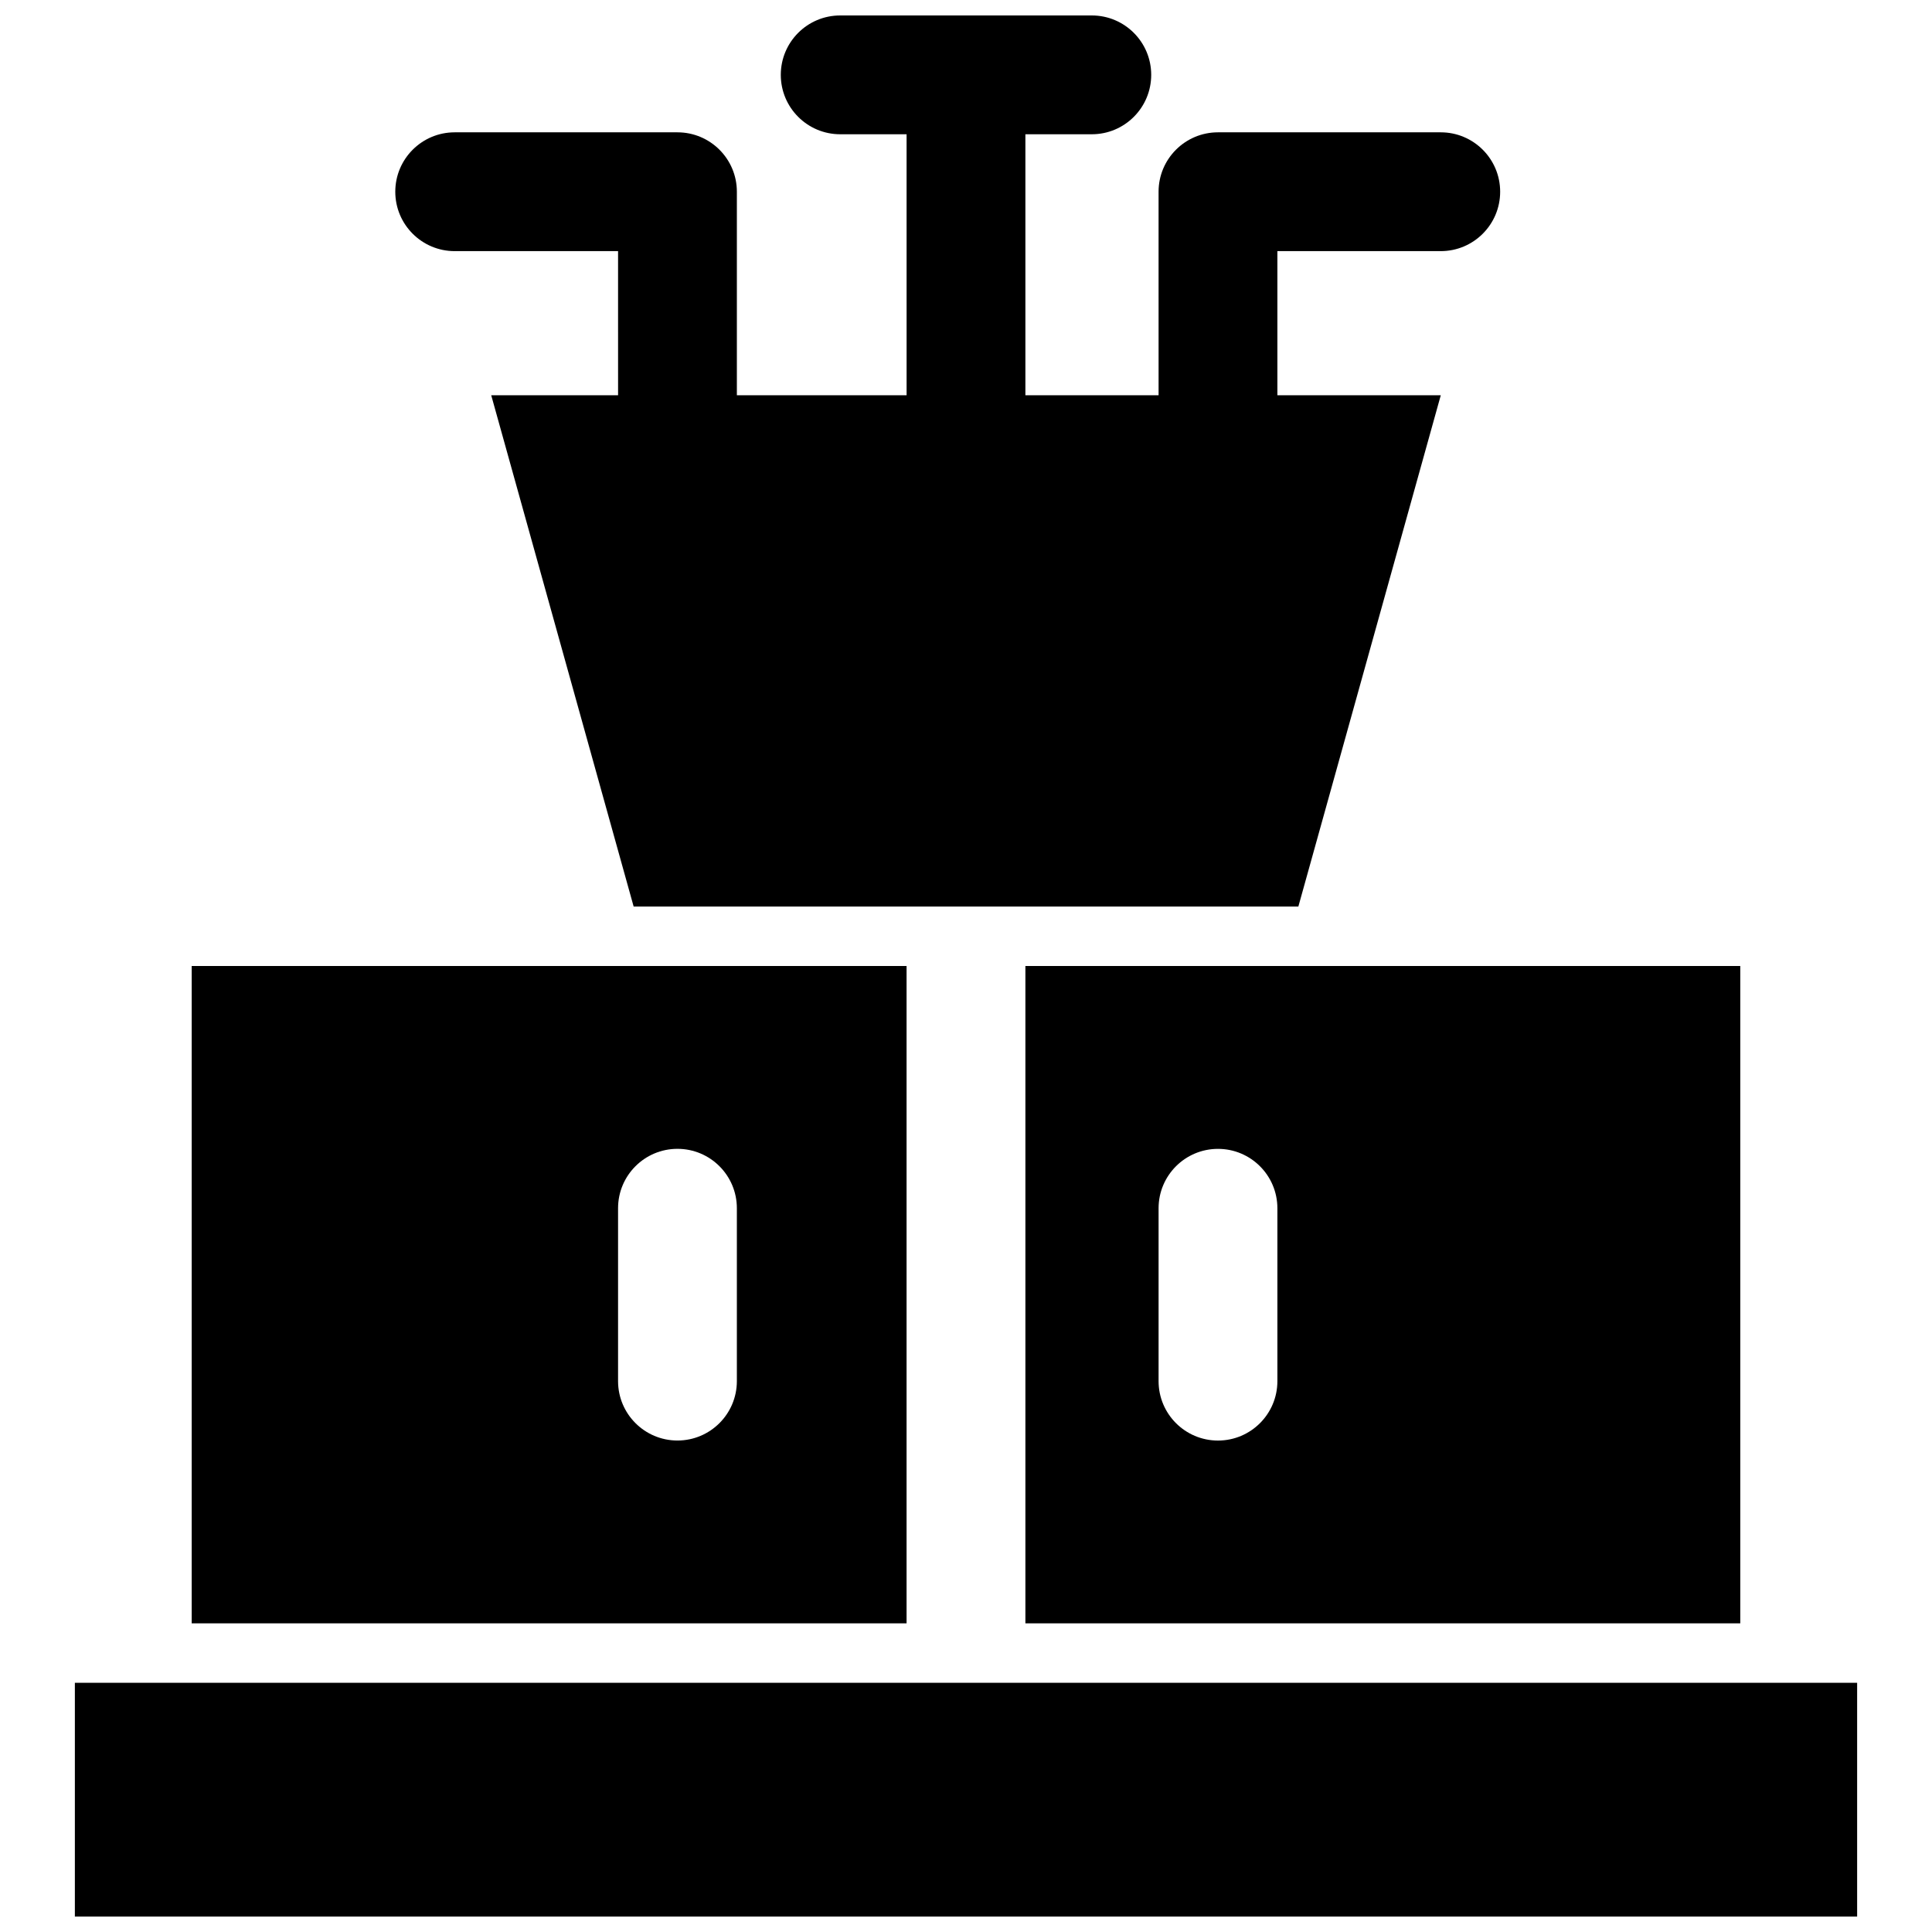
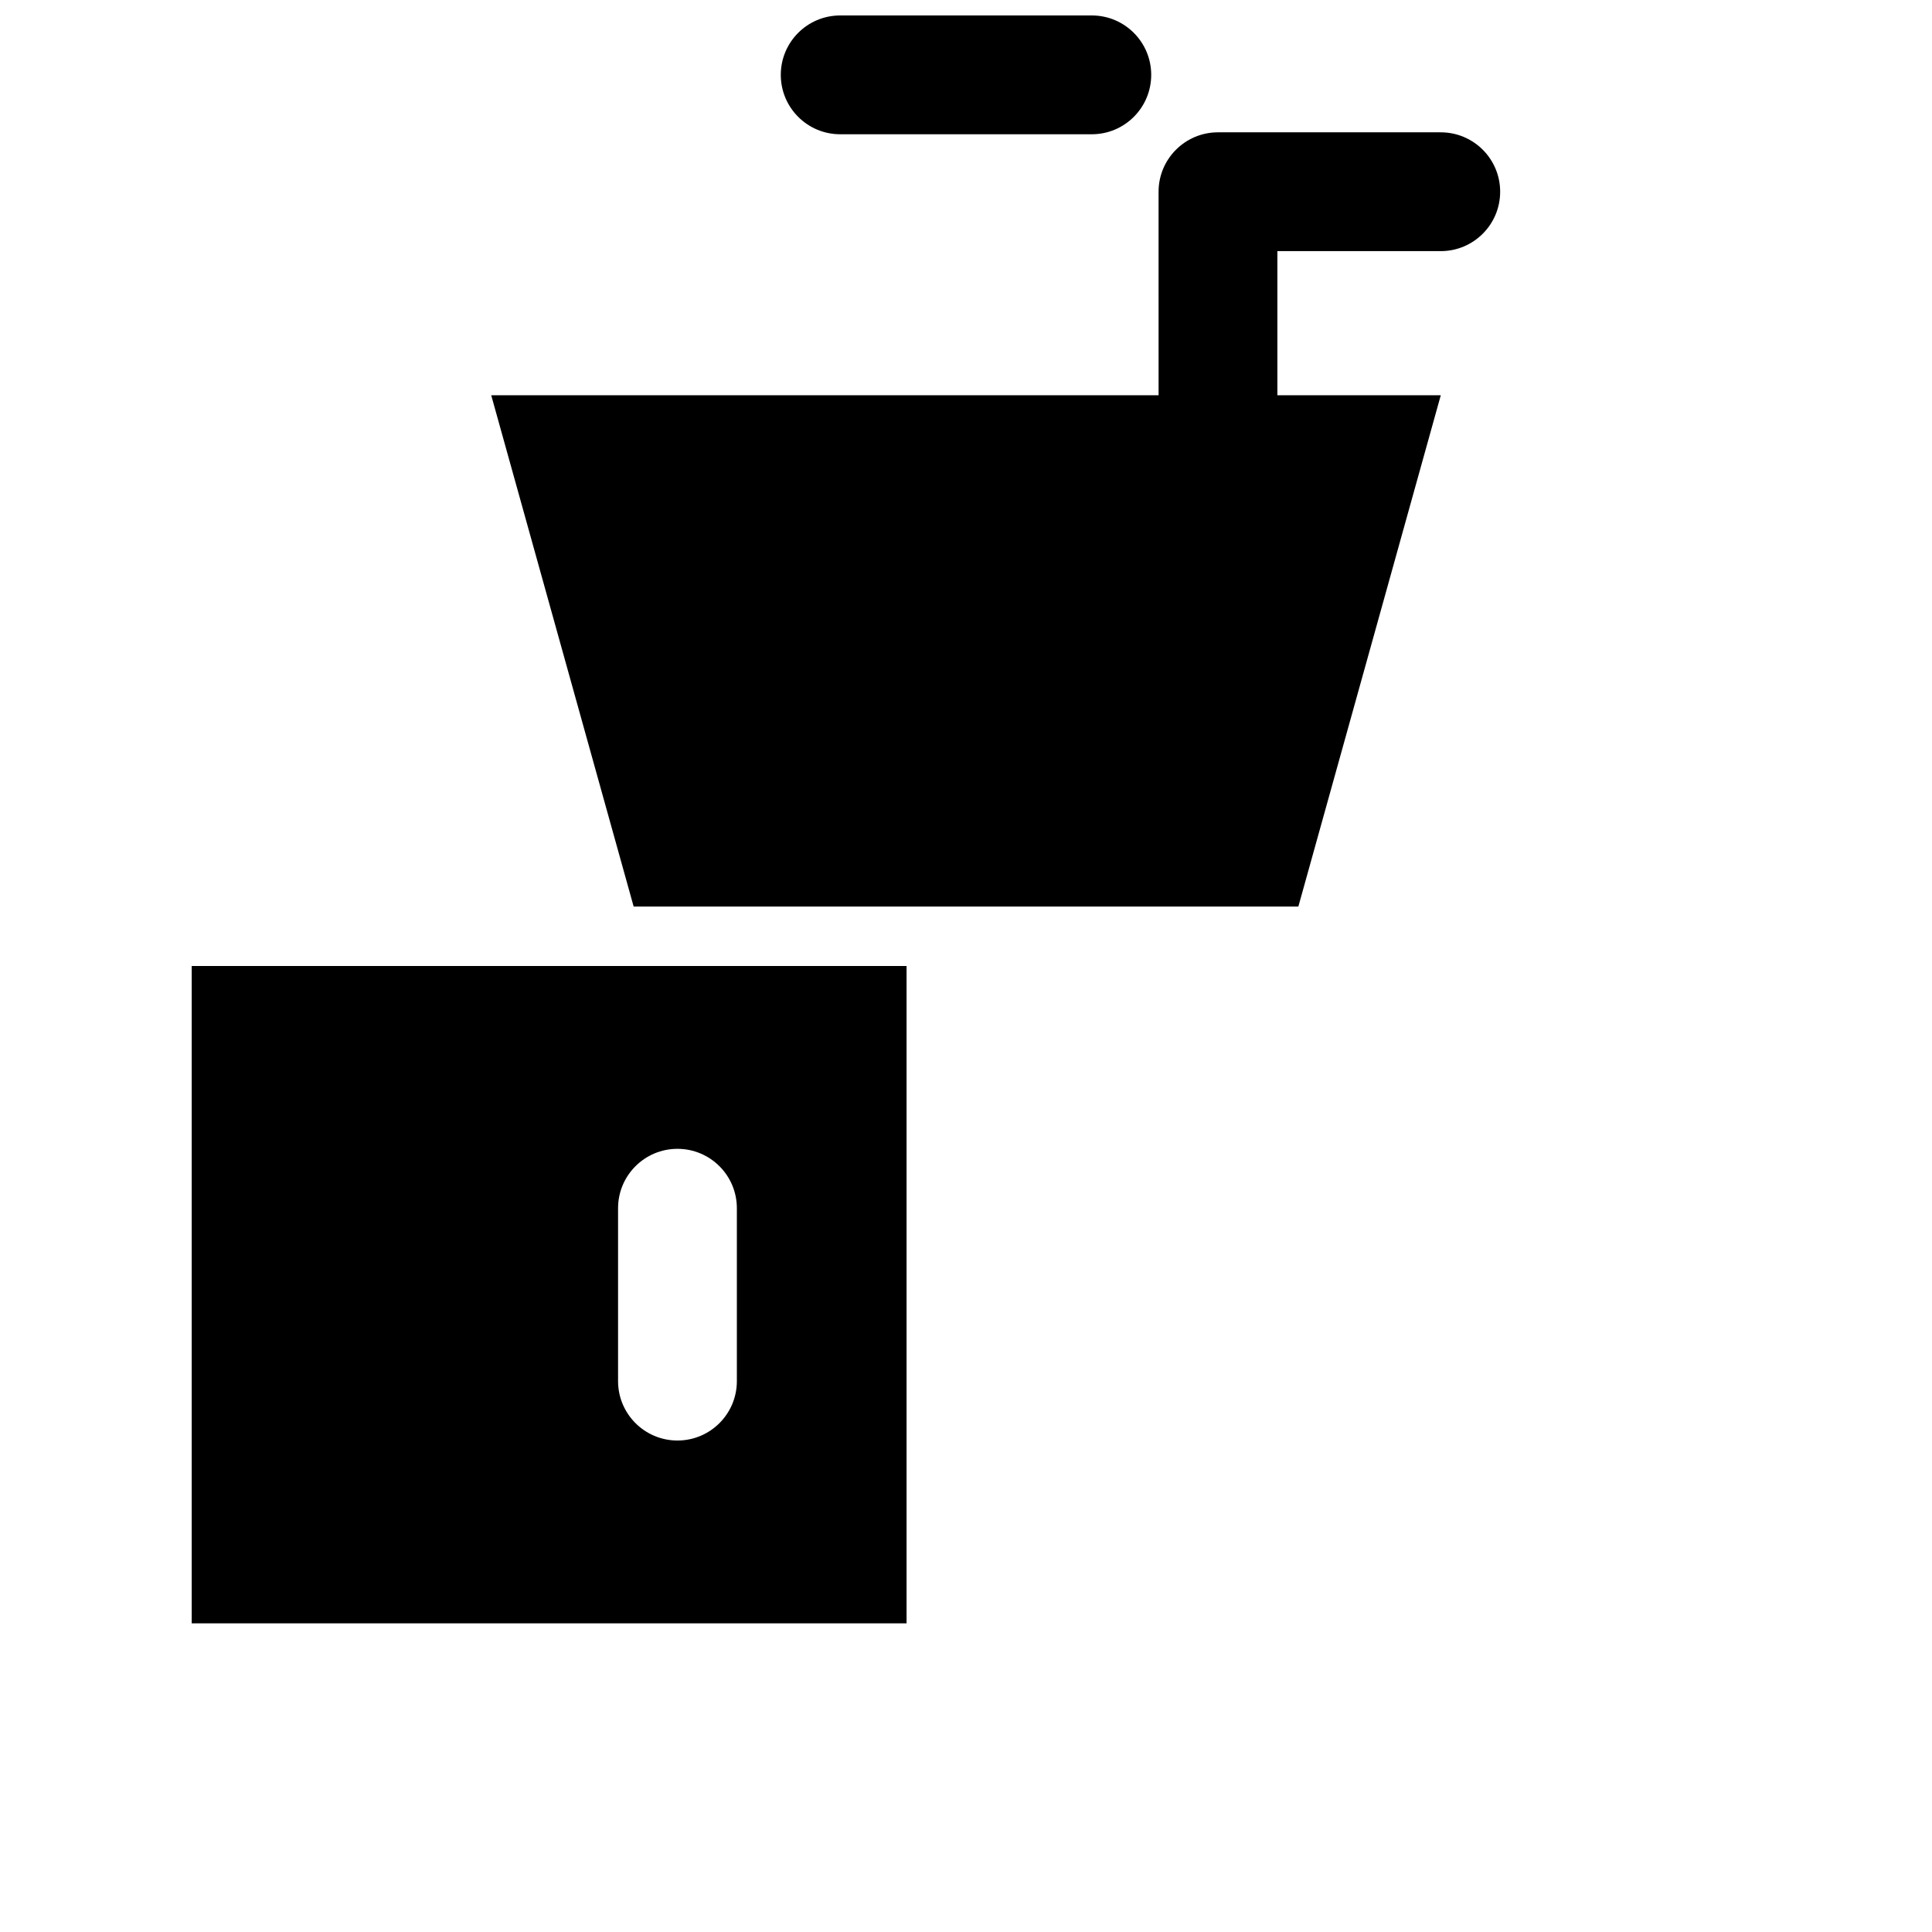
<svg xmlns="http://www.w3.org/2000/svg" width="800px" height="800px" version="1.1" viewBox="144 144 512 512">
  <defs>
    <clipPath id="c">
-       <path d="m163 589h474v62.902h-474z" />
-     </clipPath>
+       </clipPath>
    <clipPath id="b">
-       <path d="m384 148.09h32v132.91h-32z" />
-     </clipPath>
+       </clipPath>
    <clipPath id="a">
      <path d="m350 148.09h100v31.906h-100z" />
    </clipPath>
  </defs>
  <g clip-path="url(#c)">
    <path d="m163.84 589.96h472.32v61.945h-472.32z" />
  </g>
  <path d="m274.18 248.75 37.746 135.5h176.15l37.746-135.5z" />
  <g clip-path="url(#b)">
-     <path d="m400 280.24c-8.695 0-15.742-7.051-15.742-15.742l-0.004-100.66c0-8.695 7.051-15.742 15.742-15.742 8.695 0 15.742 7.051 15.742 15.742v100.66c0.004 8.695-7.047 15.746-15.738 15.746z" />
-   </g>
+     </g>
  <g clip-path="url(#a)">
    <path d="m433.34 179.58h-66.68c-8.695 0-15.742-7.051-15.742-15.742 0-8.695 7.051-15.742 15.742-15.742h66.68c8.695 0 15.742 7.051 15.742 15.742s-7.047 15.742-15.742 15.742z" />
  </g>
-   <path d="m323.54 280.24c-8.695 0-15.742-7.051-15.742-15.742l-0.004-53.945h-43.297c-8.695 0-15.742-7.051-15.742-15.742 0-8.695 7.051-15.742 15.742-15.742h59.039c8.695 0 15.742 7.051 15.742 15.742v69.688c0.004 8.691-7.043 15.742-15.738 15.742z" />
  <path d="m466.78 280.24c-8.695 0-15.742-7.051-15.742-15.742l-0.004-69.688c0-8.695 7.051-15.742 15.742-15.742h59.039c8.695 0 15.742 7.051 15.742 15.742 0 8.695-7.051 15.742-15.742 15.742h-43.297v53.941c0.004 8.695-7.043 15.746-15.738 15.746z" />
  <path d="m384.25 574.21v-174.21h-189.45v174.21zm-44.973-64.199c0 8.695-7.051 15.742-15.742 15.742-8.695 0-15.742-7.051-15.742-15.742v-45.816c0-8.695 7.051-15.742 15.742-15.742 8.695 0 15.742 7.051 15.742 15.742z" />
-   <path d="m415.74 400v174.21h189.45v-174.21zm66.781 110.02c0 8.695-7.051 15.742-15.742 15.742-8.695 0-15.742-7.051-15.742-15.742v-45.816c0-8.695 7.051-15.742 15.742-15.742 8.695 0 15.742 7.051 15.742 15.742z" />
</svg>